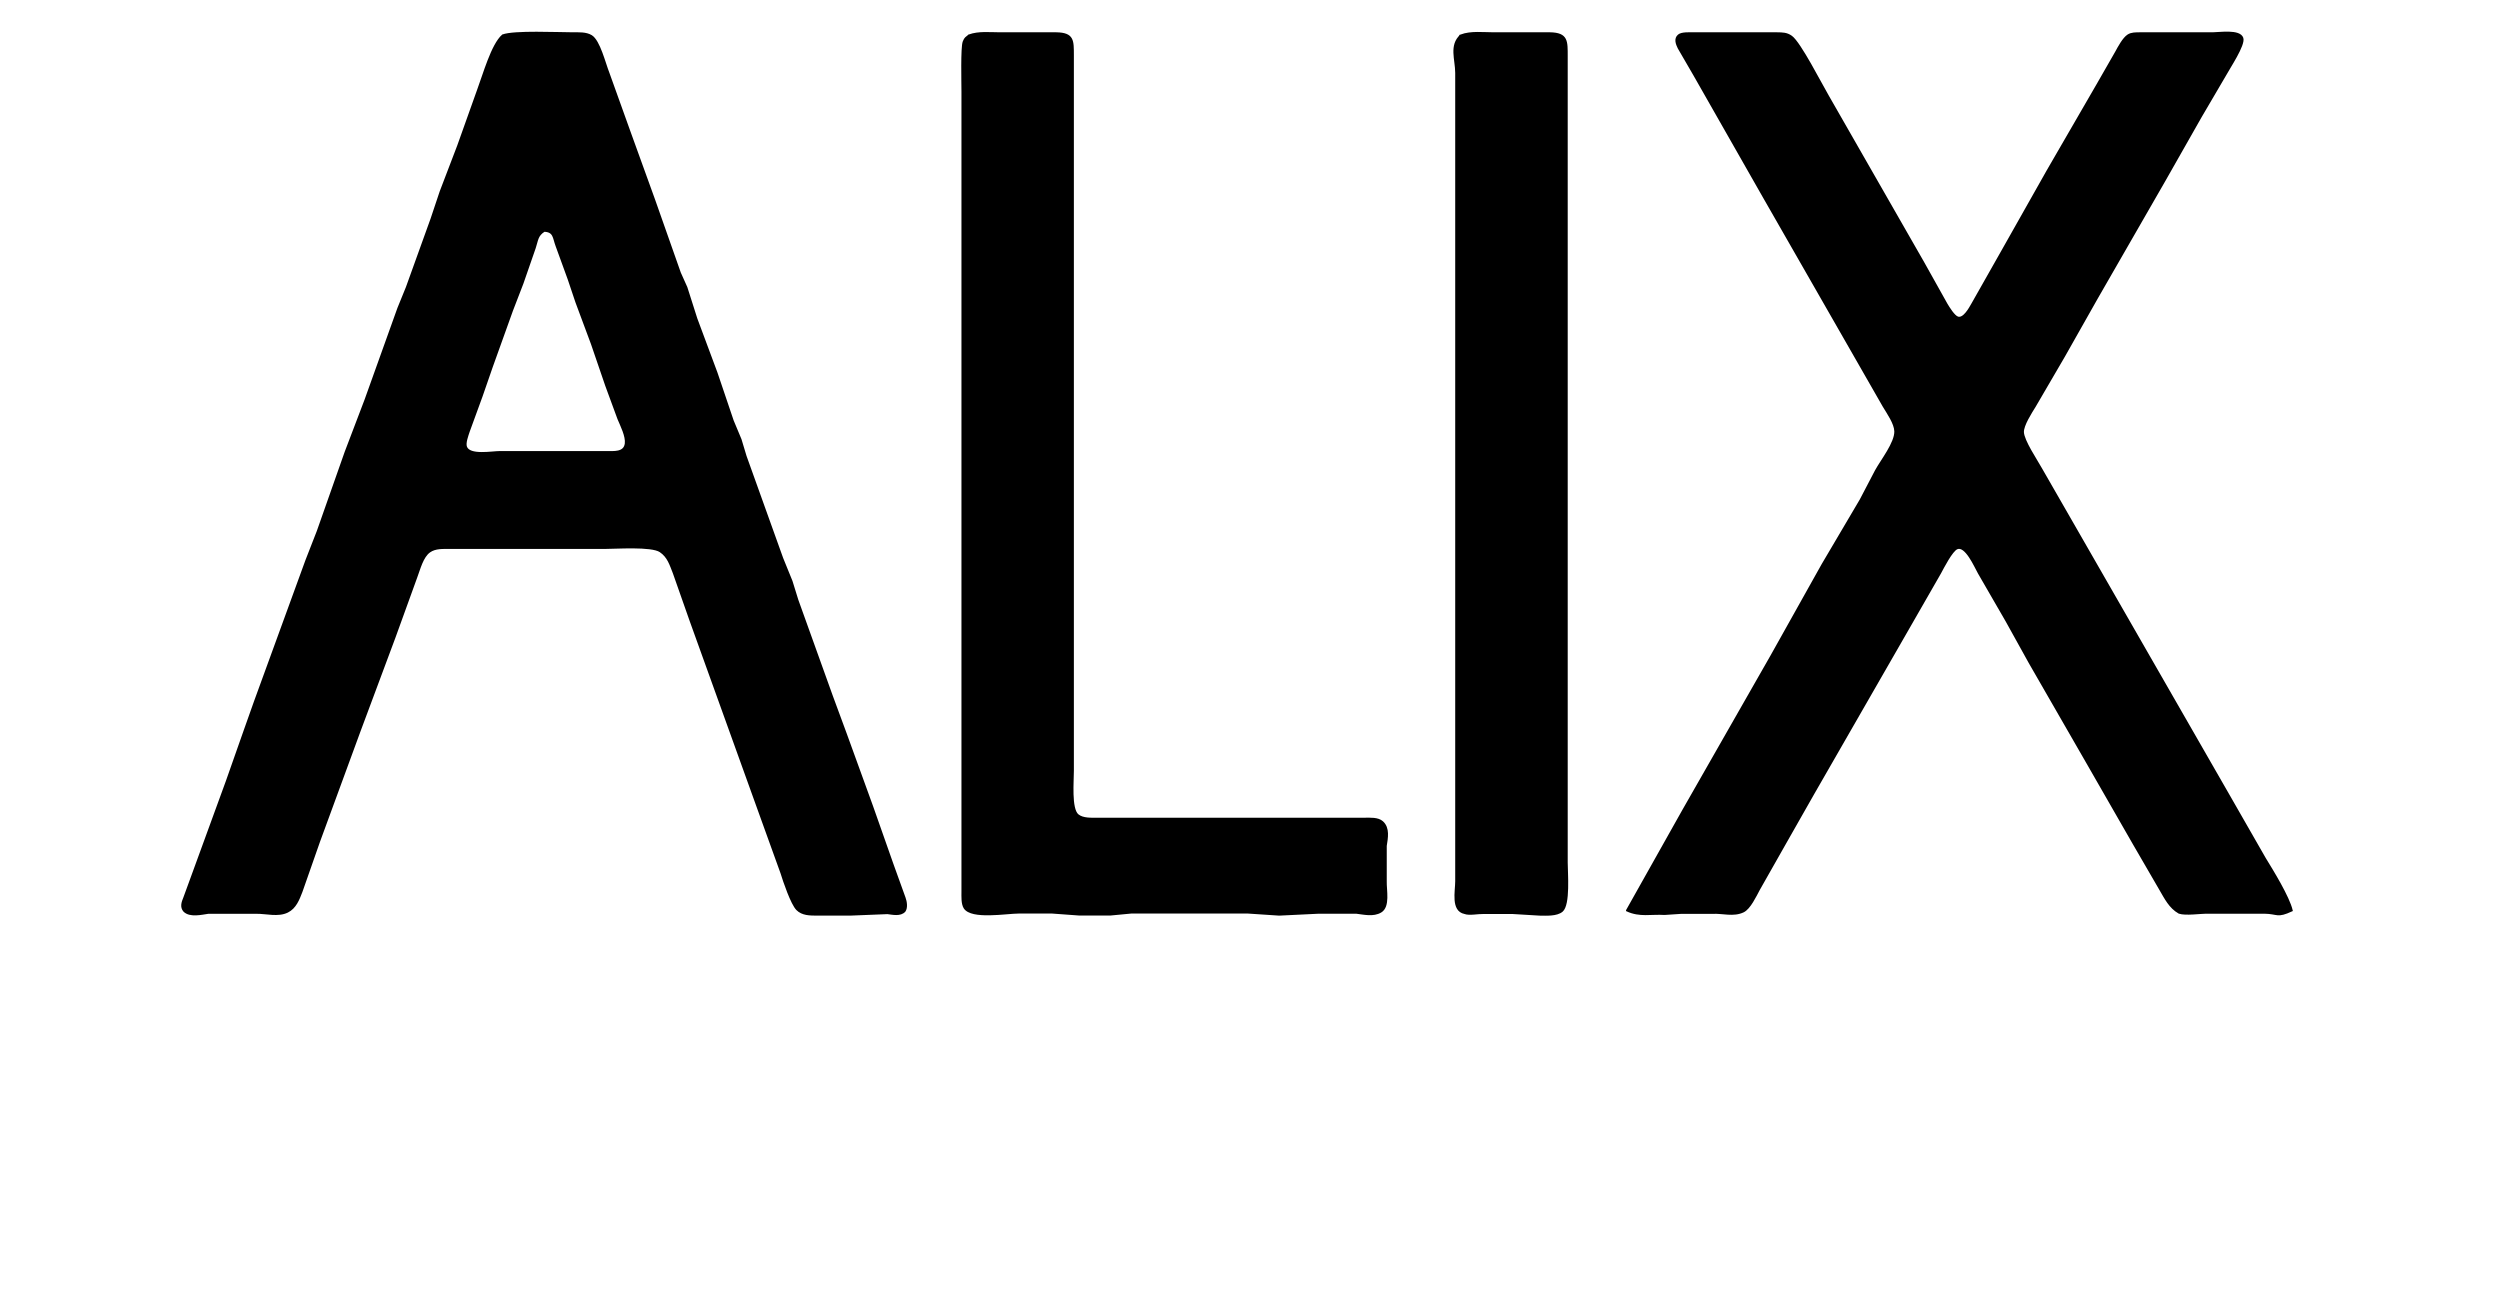
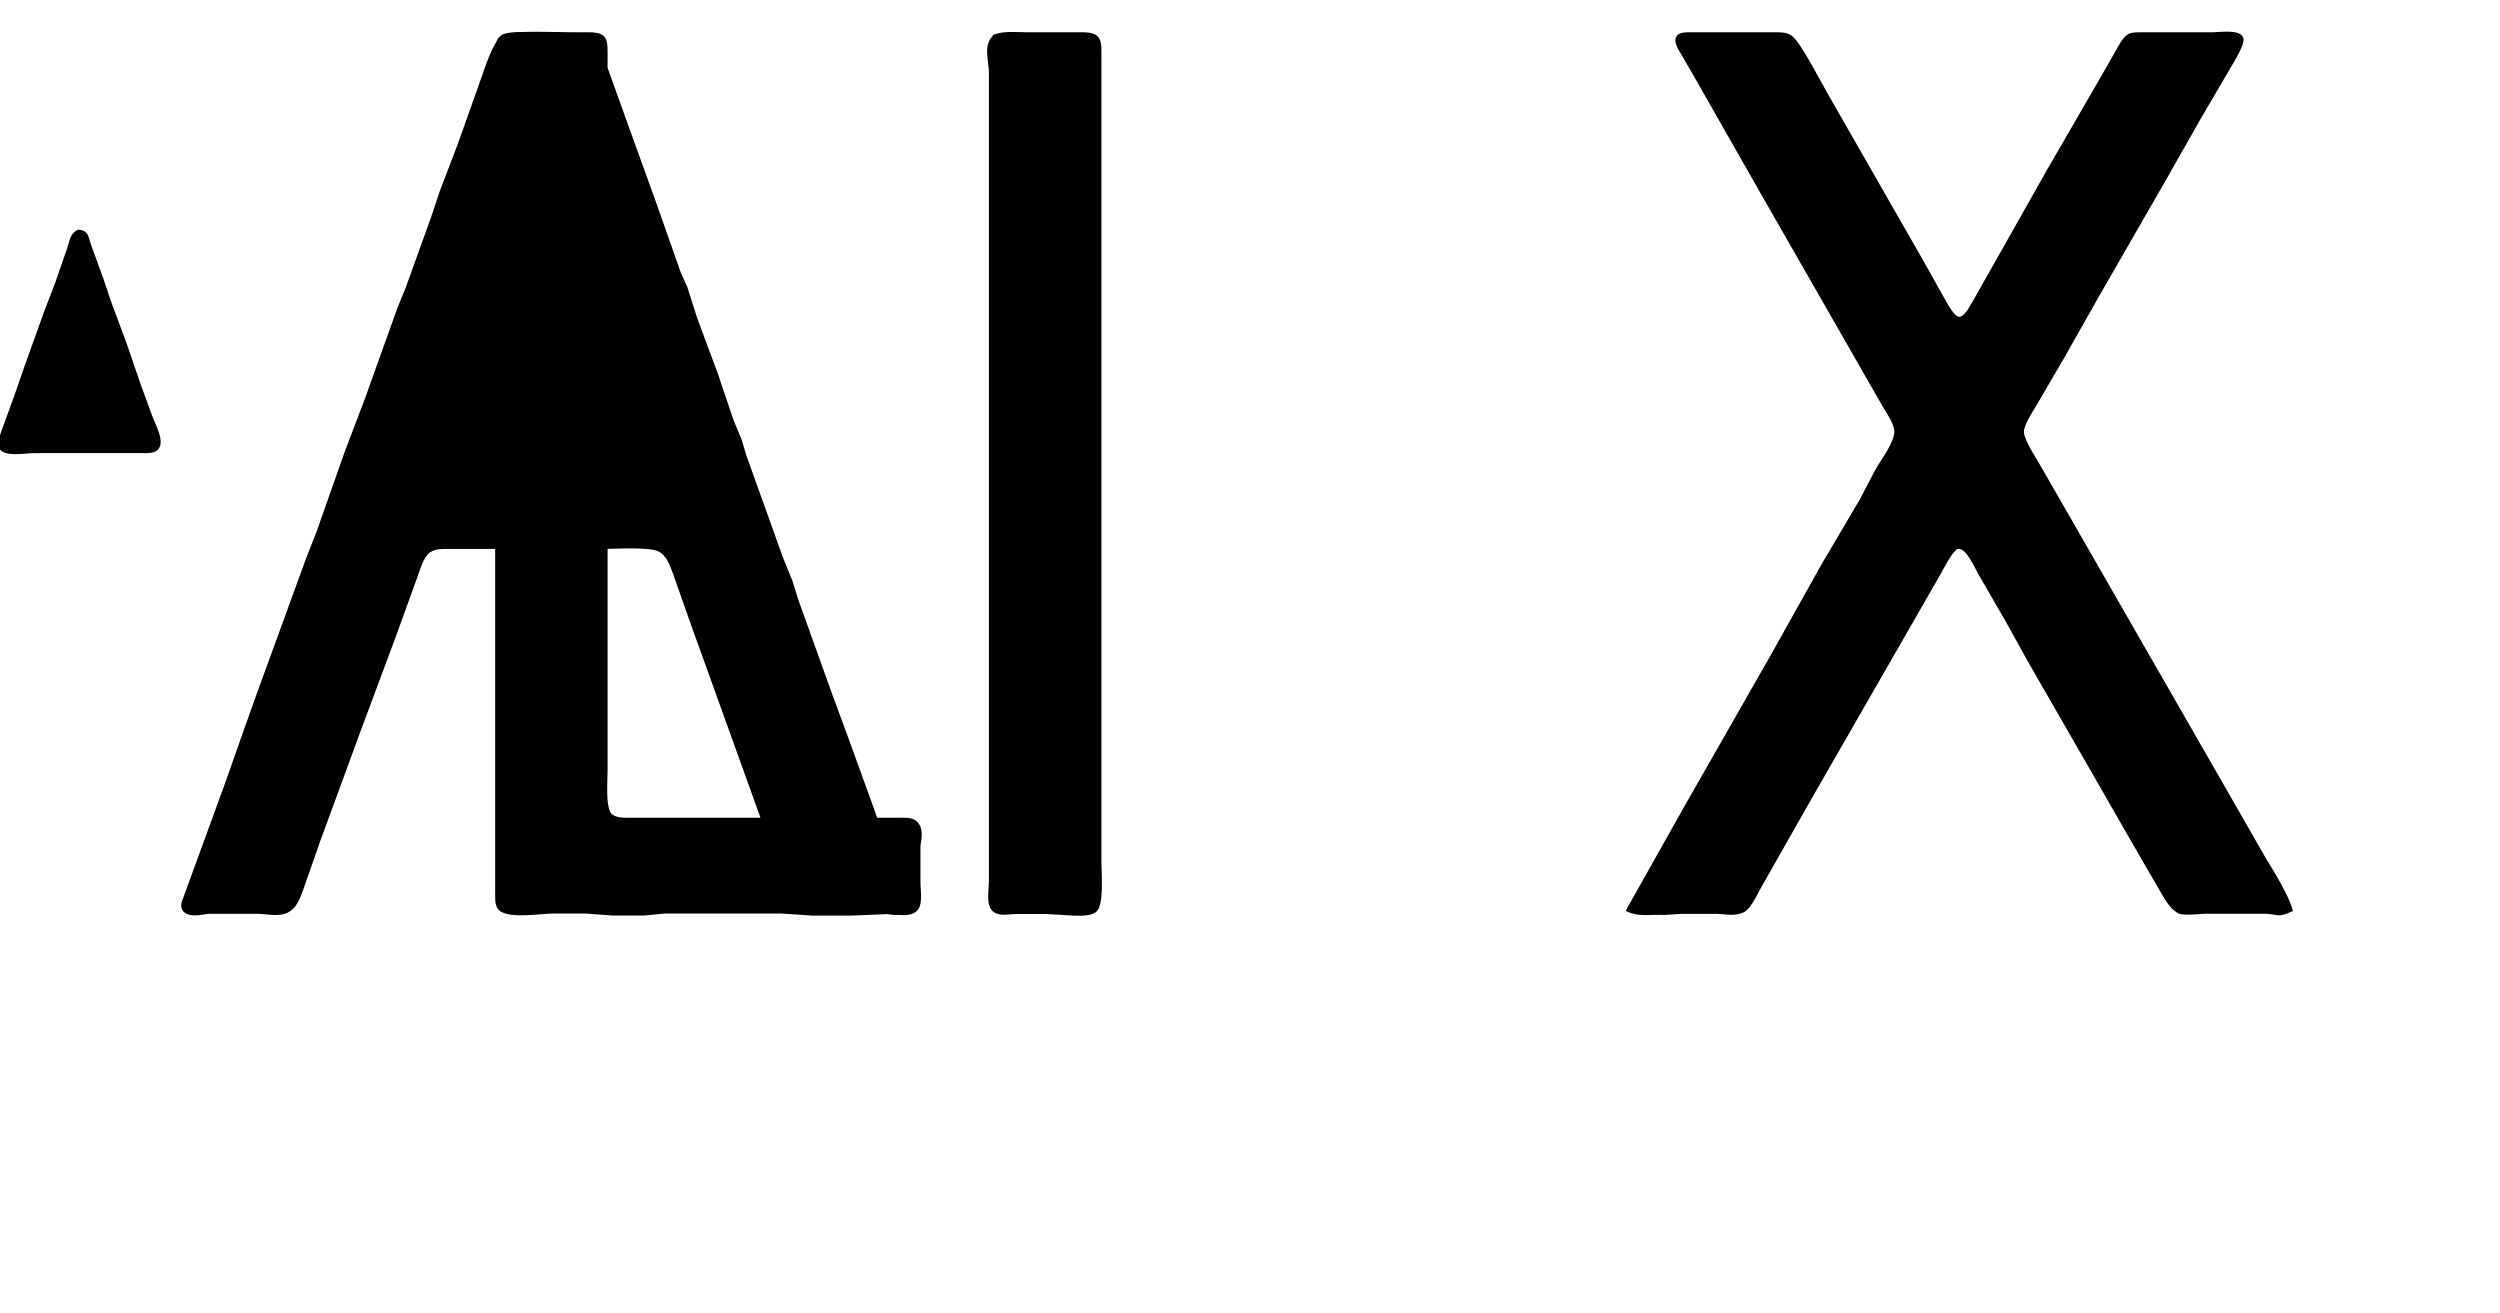
<svg xmlns="http://www.w3.org/2000/svg" height="2.1in" viewBox="0 0 1200 630" width="4in">
-   <path d="m781 437s26.97-48 26.97-48 42.25-74 42.25-74 24.63-44 24.63-44 18.28-31 18.28-31 7.32-14 7.32-14c2.72-4.99 9.47-13.42 9.32-19-.11-3.79-3.61-8.72-5.57-12 0 0-12.6-22-12.6-22s-44.68-78-44.68-78-33.6-59-33.6-59-7.54-13-7.54-13c-.9-1.84-1.93-4.37 0-6.01 1.42-1.24 5.35-.99 7.22-.99h40c2.57.05 4.62.01 6.82 1.6 4.12 2.97 14.15 22.71 17.49 28.4 0 0 45.81 80 45.81 80s11.19 20 11.19 20c1.01 1.67 3.53 5.87 5.42 6.45 2.93.91 5.82-4.43 6.96-6.45 0 0 14.16-25 14.16-25s22.02-39 22.02-39 23.73-41 23.73-41 9.17-16 9.17-16c1.26-2.32 3.54-6.6 5.75-8.01 1.63-1.04 3.62-.95 5.48-.99h35c3.4-.01 12.98-1.57 14.3 2.3 1.08 3.19-6.4 14.26-8.24 17.7 0 0-11.73 20-11.73 20s-17.61 31-17.61 31-32.21 56-32.21 56-15.83 28-15.83 28-14 24-14 24c-1.79 2.9-5.81 9.07-5.7 12.42.13 4.15 6.49 13.54 8.72 17.58 0 0 25.85 45 25.85 45s64.32 112 64.32 112 17.19 30 17.19 30c3.75 6.12 11.4 18.51 12.94 25-7.11 3.29-6.48 1.21-13 1.08h-7-20c-3.91-.07-10.87 1.06-14 0-4.48-2.51-6.63-7.04-9.01-11.08 0 0-12.76-22-12.76-22s-22.38-39-22.38-39-27.62-48-27.62-48-11.09-20-11.09-20-13.29-23-13.29-23c-1.71-2.99-6.24-13.69-10.54-11.83-2.55 1.1-6.64 9.18-8.08 11.83 0 0-17.22 30-17.22 30s-43.68 76-43.68 76-13.64 24-13.64 24-12.47 22-12.47 22c-1.59 2.98-4.42 8.98-7.43 10.44-4.71 2.28-9.9.44-14.79.71h-15s-8 .53-8 .53c-6.48-.41-11.88 1.16-18-1.68zm-539.67-419.98c5.42-2.04 26.56-1.03 33.67-1.02 2.85.01 6.27-.22 8.79 1.31 3.82 2.33 6.39 13.12 8.21 17.69 0 0 10.05 28 10.05 28s11.93 33 11.93 33 12.33 35 12.33 35 3.14 7 3.14 7 4.78 15 4.78 15 9.68 26 9.68 26 7.78 23 7.78 23 3.76 9 3.76 9 2.41 8 2.41 8 17.58 49 17.58 49 4.47 11 4.47 11 2.79 9 2.79 9 16.52 46 16.52 46 6.64 18 6.64 18 12.7 35 12.7 35 9.86 28 9.86 28 5.77 16 5.77 16c.68 1.8 1.09 4.68 0 6.26-2 2.25-5.77 1.3-8.19 1.02 0 0-18 .72-18 .72h-16c-3.28-.04-6.86-.01-9.35-2.51-2.64-2.64-6.32-13.57-7.53-17.49 0 0-10.46-29-10.46-29s-33.12-92-33.12-92-8.09-23-8.09-23c-1.6-4.01-2.66-7.83-6.49-10.4-4.22-2.84-21.25-1.61-26.96-1.6h-74c-3.32.01-7.02-.28-9.87 1.74-3.43 2.43-4.84 8.37-6.32 12.26 0 0-10.5 29-10.5 29s-16.78 45-16.78 45-19.44 53-19.44 53-8.41 24-8.41 24c-1.44 3.71-2.94 7.71-6.72 9.57-4.49 2.21-10.07.49-14.96.55h-8-15c-3.29.45-8.75 1.85-11.53-.86-1.66-1.85-.89-4.15 0-6.26 0 0 5.48-15 5.48-15s14.96-41 14.96-41 8.8-25 8.8-25 4.61-13 4.61-13 24.78-68 24.78-68 5.46-14 5.46-14 13.38-38 13.38-38 9.52-25 9.52-25 15.77-44 15.77-44 4.07-10 4.07-10 11.89-33 11.89-33 4.35-13 4.35-13 8.41-22 8.41-22 9.63-27 9.63-27c2.64-7.01 6.66-21.52 11.75-25.98zm223.82 0c4.65-1.66 9.94-1.02 14.85-1.02h27c8.22.14 7.93 3.53 7.96 10.58v9.42 267 67c.04 4.76-1.25 18.29 2.35 21.26 2.46 2.03 6.66 1.74 9.69 1.74h128c2.69.01 6.36-.32 8.49 1.6 3.21 2.89 2.23 7.67 1.65 11.4v17c-.13 4.32 1.71 12.15-2.42 14.57-3.56 2.09-7.93.96-11.72.51h-18s-19 .92-19 .92-15-1-15-1h-56s-10 .95-10 .95h-15s-13-.95-13-.95h-16c-5.89.01-22.66 2.99-25.98-2.28-1.23-1.95-1.02-5.45-1.02-7.72v-308-76c0-4.06-.45-21.35.6-23.94.8-1.99 1.16-1.81 2.55-3.04zm236.08 0c4.87-1.78 10.62-1.02 15.77-1.02h27c8.3.14 7.99 3.83 8 11v313 74c0 4.96 1.33 20.26-2.31 23.26-2.56 2.11-7.51 1.77-10.69 1.74 0 0-13-.78-13-.78h-14c-2.56-.08-6.77.86-8.94 0-6.2-1.24-4.07-10.35-4.06-15.22v-304-84c-.03-6.58-3.01-13.16 2.23-17.98zm-440.02 93.72c-3.52 2.26-3.29 4.46-4.56 8.26 0 0-5.9 17-5.9 17s-5.01 13-5.01 13-9.69 27-9.69 27-4.85 14-4.85 14-6.2 17-6.2 17c-.63 1.93-2.07 5.64-1.33 7.58 1.7 4.49 12.37 2.43 16.33 2.42h51c3.5-.01 8.79.63 9.4-4.06.46-3.57-2.19-8.72-3.53-11.94 0 0-5.88-16-5.88-16s-6.85-20-6.85-20-7.44-20-7.44-20-3.7-11-3.7-11-5.82-16-5.82-16c-1.49-3.96-1.05-7.04-5.97-7.26z" stroke="#000" />
+   <path d="m781 437s26.97-48 26.97-48 42.25-74 42.25-74 24.63-44 24.63-44 18.28-31 18.28-31 7.32-14 7.32-14c2.72-4.99 9.47-13.42 9.32-19-.11-3.79-3.61-8.72-5.57-12 0 0-12.6-22-12.6-22s-44.68-78-44.68-78-33.6-59-33.6-59-7.54-13-7.54-13c-.9-1.84-1.93-4.37 0-6.01 1.42-1.24 5.35-.99 7.22-.99h40c2.57.05 4.62.01 6.82 1.6 4.12 2.97 14.15 22.71 17.49 28.4 0 0 45.81 80 45.81 80s11.19 20 11.19 20c1.01 1.67 3.53 5.87 5.42 6.45 2.93.91 5.82-4.43 6.96-6.45 0 0 14.16-25 14.16-25s22.02-39 22.02-39 23.73-41 23.73-41 9.17-16 9.17-16c1.26-2.32 3.54-6.6 5.75-8.01 1.63-1.04 3.62-.95 5.48-.99h35c3.4-.01 12.98-1.57 14.3 2.3 1.08 3.19-6.4 14.26-8.24 17.7 0 0-11.73 20-11.73 20s-17.61 31-17.61 31-32.21 56-32.21 56-15.83 28-15.83 28-14 24-14 24c-1.79 2.9-5.81 9.07-5.7 12.42.13 4.15 6.49 13.54 8.72 17.58 0 0 25.85 45 25.85 45s64.32 112 64.32 112 17.19 30 17.19 30c3.75 6.12 11.4 18.51 12.94 25-7.11 3.29-6.48 1.21-13 1.08h-7-20c-3.91-.07-10.87 1.06-14 0-4.48-2.51-6.63-7.04-9.01-11.08 0 0-12.76-22-12.76-22s-22.38-39-22.38-39-27.62-48-27.62-48-11.09-20-11.09-20-13.29-23-13.29-23c-1.71-2.99-6.24-13.69-10.54-11.83-2.55 1.1-6.64 9.18-8.08 11.83 0 0-17.22 30-17.22 30s-43.68 76-43.68 76-13.64 24-13.64 24-12.47 22-12.47 22c-1.59 2.98-4.42 8.98-7.43 10.44-4.71 2.28-9.9.44-14.79.71h-15s-8 .53-8 .53c-6.48-.41-11.88 1.16-18-1.68zm-539.67-419.98c5.42-2.04 26.56-1.03 33.67-1.02 2.85.01 6.27-.22 8.79 1.31 3.82 2.33 6.39 13.12 8.21 17.69 0 0 10.05 28 10.05 28s11.93 33 11.93 33 12.33 35 12.33 35 3.14 7 3.14 7 4.78 15 4.78 15 9.68 26 9.68 26 7.78 23 7.78 23 3.76 9 3.76 9 2.41 8 2.41 8 17.58 49 17.58 49 4.47 11 4.47 11 2.79 9 2.79 9 16.52 46 16.52 46 6.64 18 6.64 18 12.7 35 12.7 35 9.86 28 9.86 28 5.77 16 5.77 16c.68 1.8 1.09 4.68 0 6.26-2 2.25-5.77 1.3-8.19 1.02 0 0-18 .72-18 .72h-16c-3.28-.04-6.86-.01-9.35-2.51-2.64-2.64-6.32-13.57-7.53-17.49 0 0-10.46-29-10.46-29s-33.12-92-33.12-92-8.09-23-8.09-23c-1.6-4.01-2.66-7.83-6.49-10.4-4.22-2.84-21.25-1.61-26.96-1.6h-74c-3.32.01-7.02-.28-9.87 1.74-3.43 2.43-4.84 8.37-6.32 12.26 0 0-10.5 29-10.5 29s-16.78 45-16.78 45-19.44 53-19.44 53-8.41 24-8.41 24c-1.44 3.71-2.94 7.71-6.72 9.57-4.49 2.21-10.07.49-14.96.55h-8-15c-3.29.45-8.75 1.85-11.53-.86-1.66-1.85-.89-4.15 0-6.26 0 0 5.48-15 5.48-15s14.96-41 14.96-41 8.8-25 8.8-25 4.61-13 4.61-13 24.78-68 24.78-68 5.46-14 5.46-14 13.38-38 13.38-38 9.52-25 9.52-25 15.77-44 15.77-44 4.07-10 4.07-10 11.89-33 11.89-33 4.35-13 4.35-13 8.41-22 8.41-22 9.63-27 9.63-27c2.64-7.01 6.66-21.52 11.75-25.98zc4.65-1.66 9.94-1.02 14.85-1.02h27c8.22.14 7.93 3.53 7.96 10.58v9.42 267 67c.04 4.76-1.25 18.29 2.35 21.26 2.46 2.03 6.66 1.74 9.69 1.74h128c2.69.01 6.36-.32 8.49 1.6 3.21 2.89 2.23 7.67 1.65 11.4v17c-.13 4.32 1.71 12.15-2.42 14.57-3.56 2.09-7.93.96-11.72.51h-18s-19 .92-19 .92-15-1-15-1h-56s-10 .95-10 .95h-15s-13-.95-13-.95h-16c-5.89.01-22.66 2.99-25.98-2.28-1.23-1.95-1.02-5.45-1.02-7.72v-308-76c0-4.06-.45-21.35.6-23.94.8-1.99 1.16-1.81 2.55-3.04zm236.08 0c4.87-1.78 10.62-1.02 15.77-1.02h27c8.3.14 7.99 3.83 8 11v313 74c0 4.96 1.33 20.26-2.31 23.26-2.56 2.11-7.51 1.77-10.69 1.74 0 0-13-.78-13-.78h-14c-2.56-.08-6.77.86-8.94 0-6.2-1.24-4.07-10.35-4.06-15.22v-304-84c-.03-6.58-3.01-13.16 2.23-17.98zm-440.02 93.72c-3.52 2.26-3.29 4.46-4.56 8.26 0 0-5.9 17-5.9 17s-5.01 13-5.01 13-9.69 27-9.69 27-4.85 14-4.85 14-6.2 17-6.2 17c-.63 1.93-2.07 5.64-1.33 7.58 1.7 4.49 12.37 2.43 16.33 2.42h51c3.5-.01 8.79.63 9.4-4.06.46-3.57-2.19-8.72-3.53-11.94 0 0-5.88-16-5.88-16s-6.85-20-6.85-20-7.44-20-7.44-20-3.7-11-3.7-11-5.82-16-5.82-16c-1.49-3.96-1.05-7.04-5.97-7.26z" stroke="#000" />
</svg>